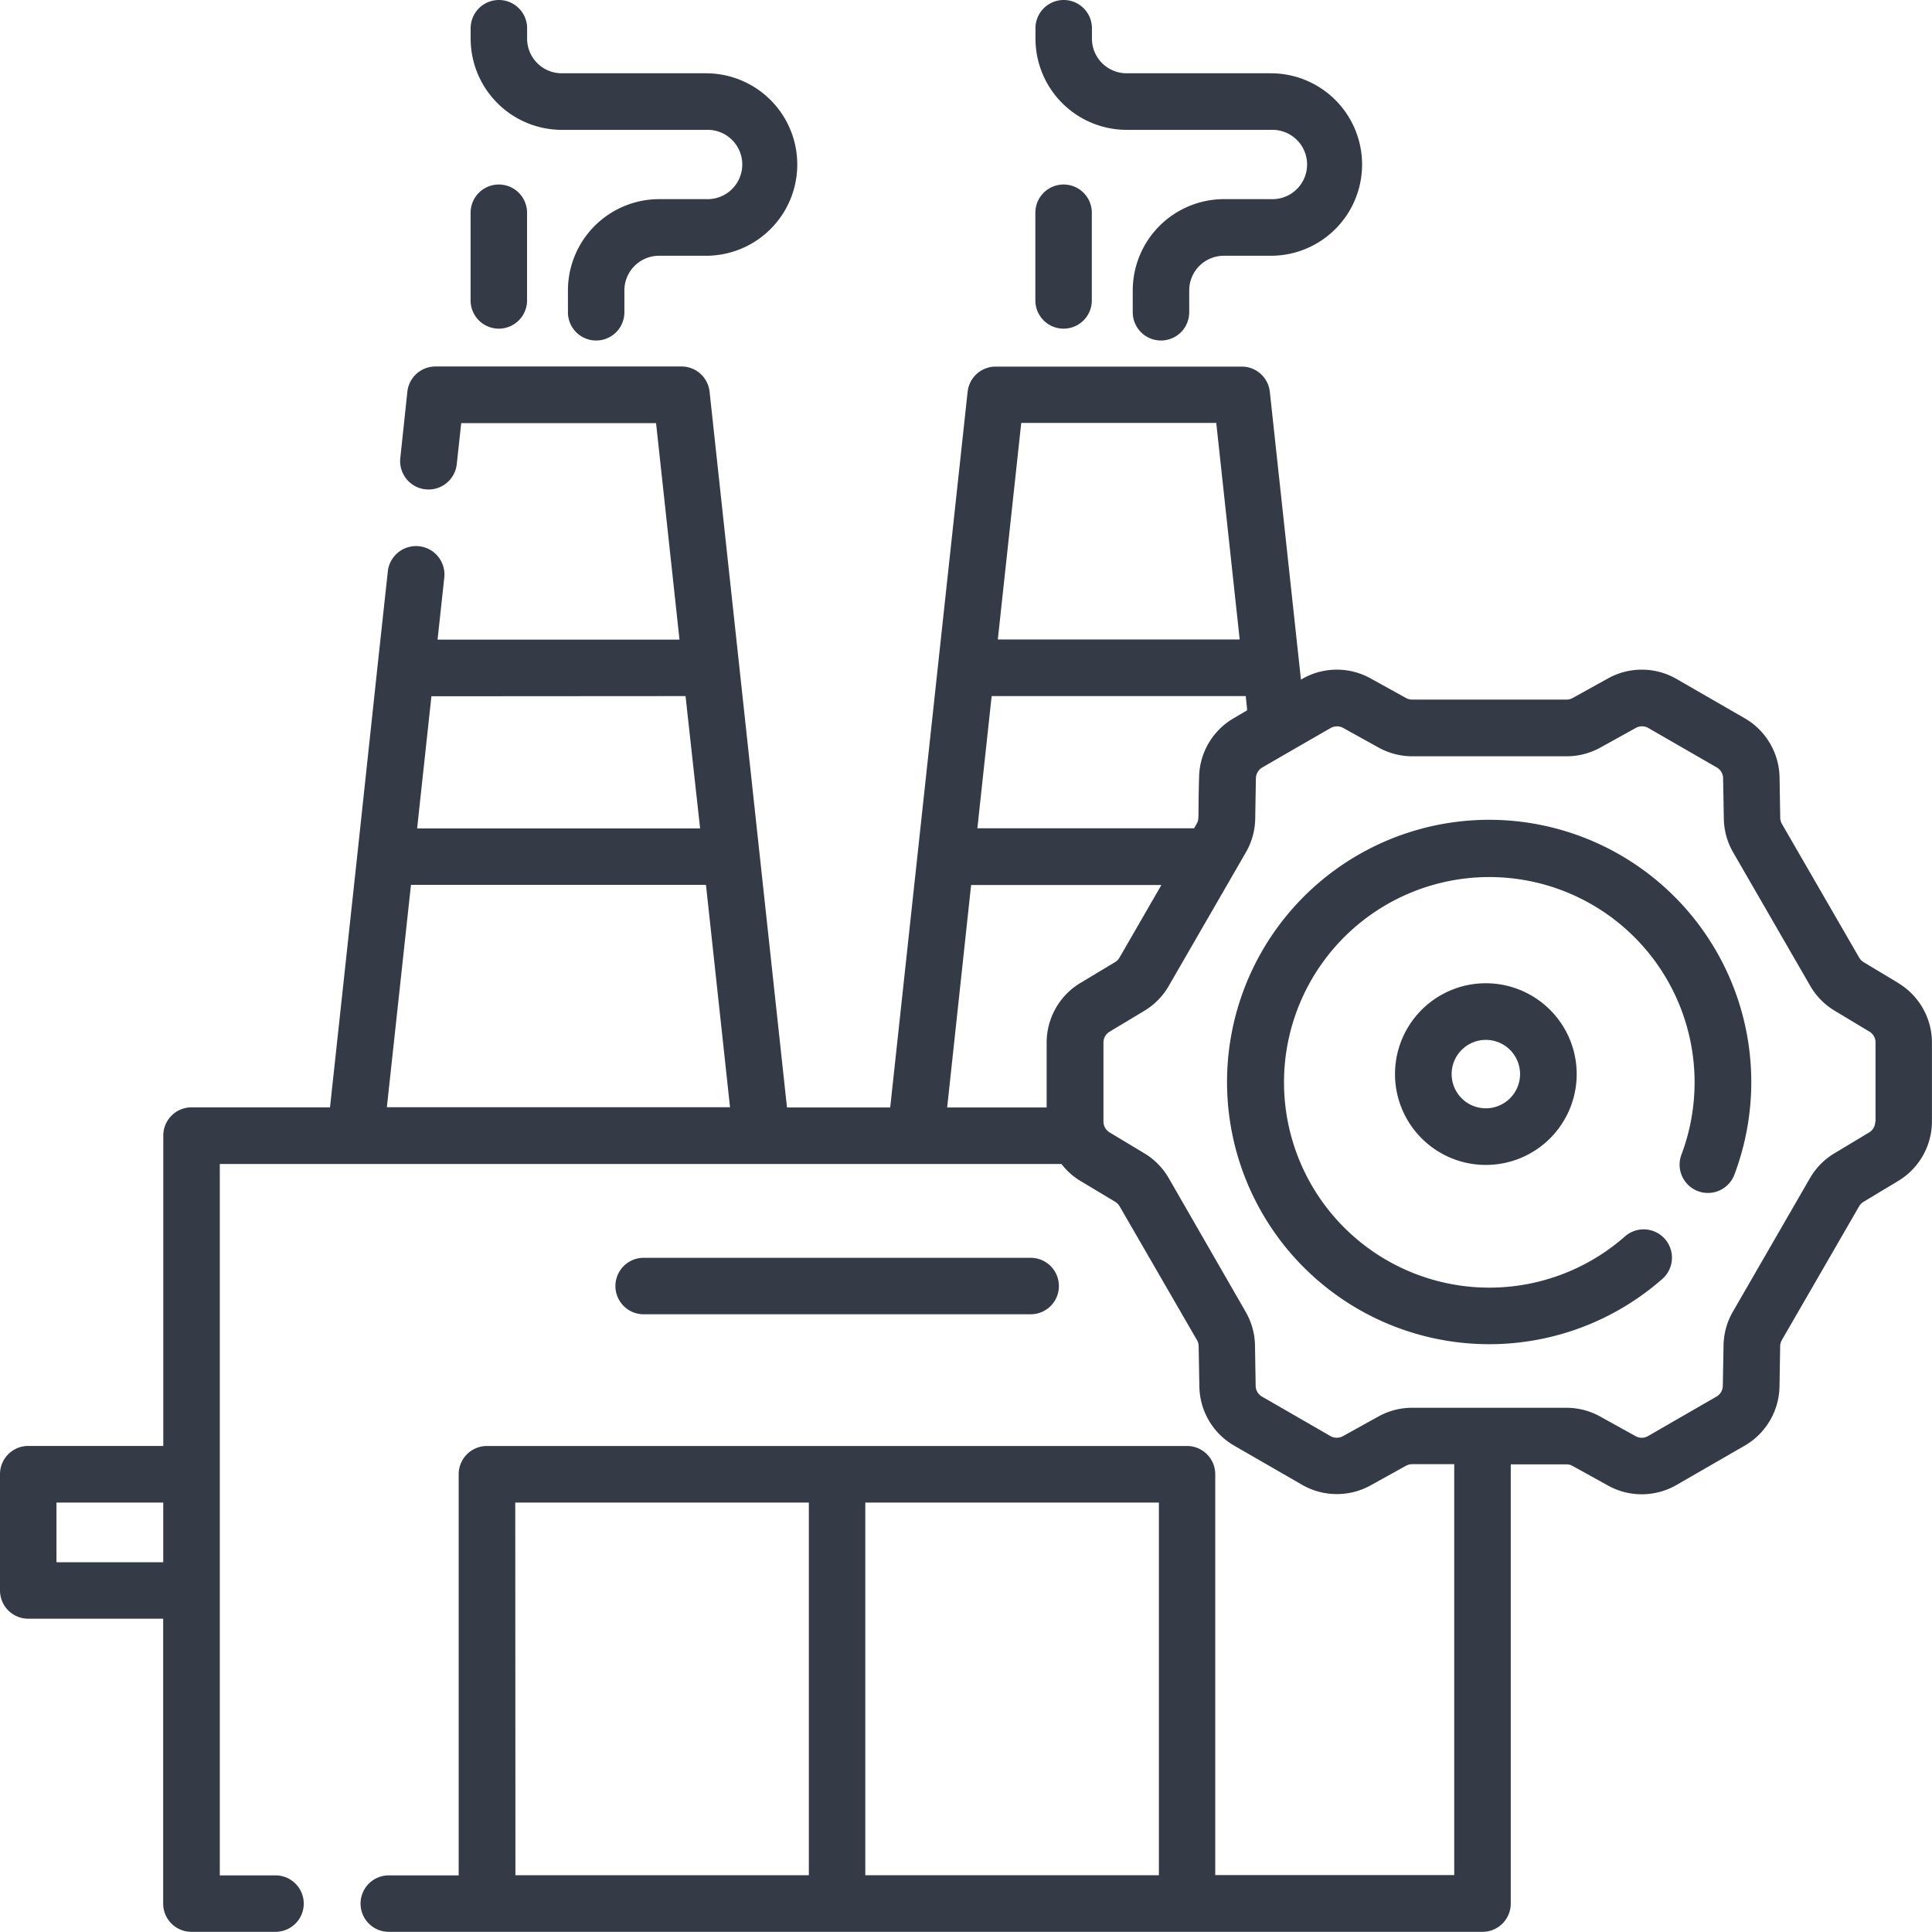
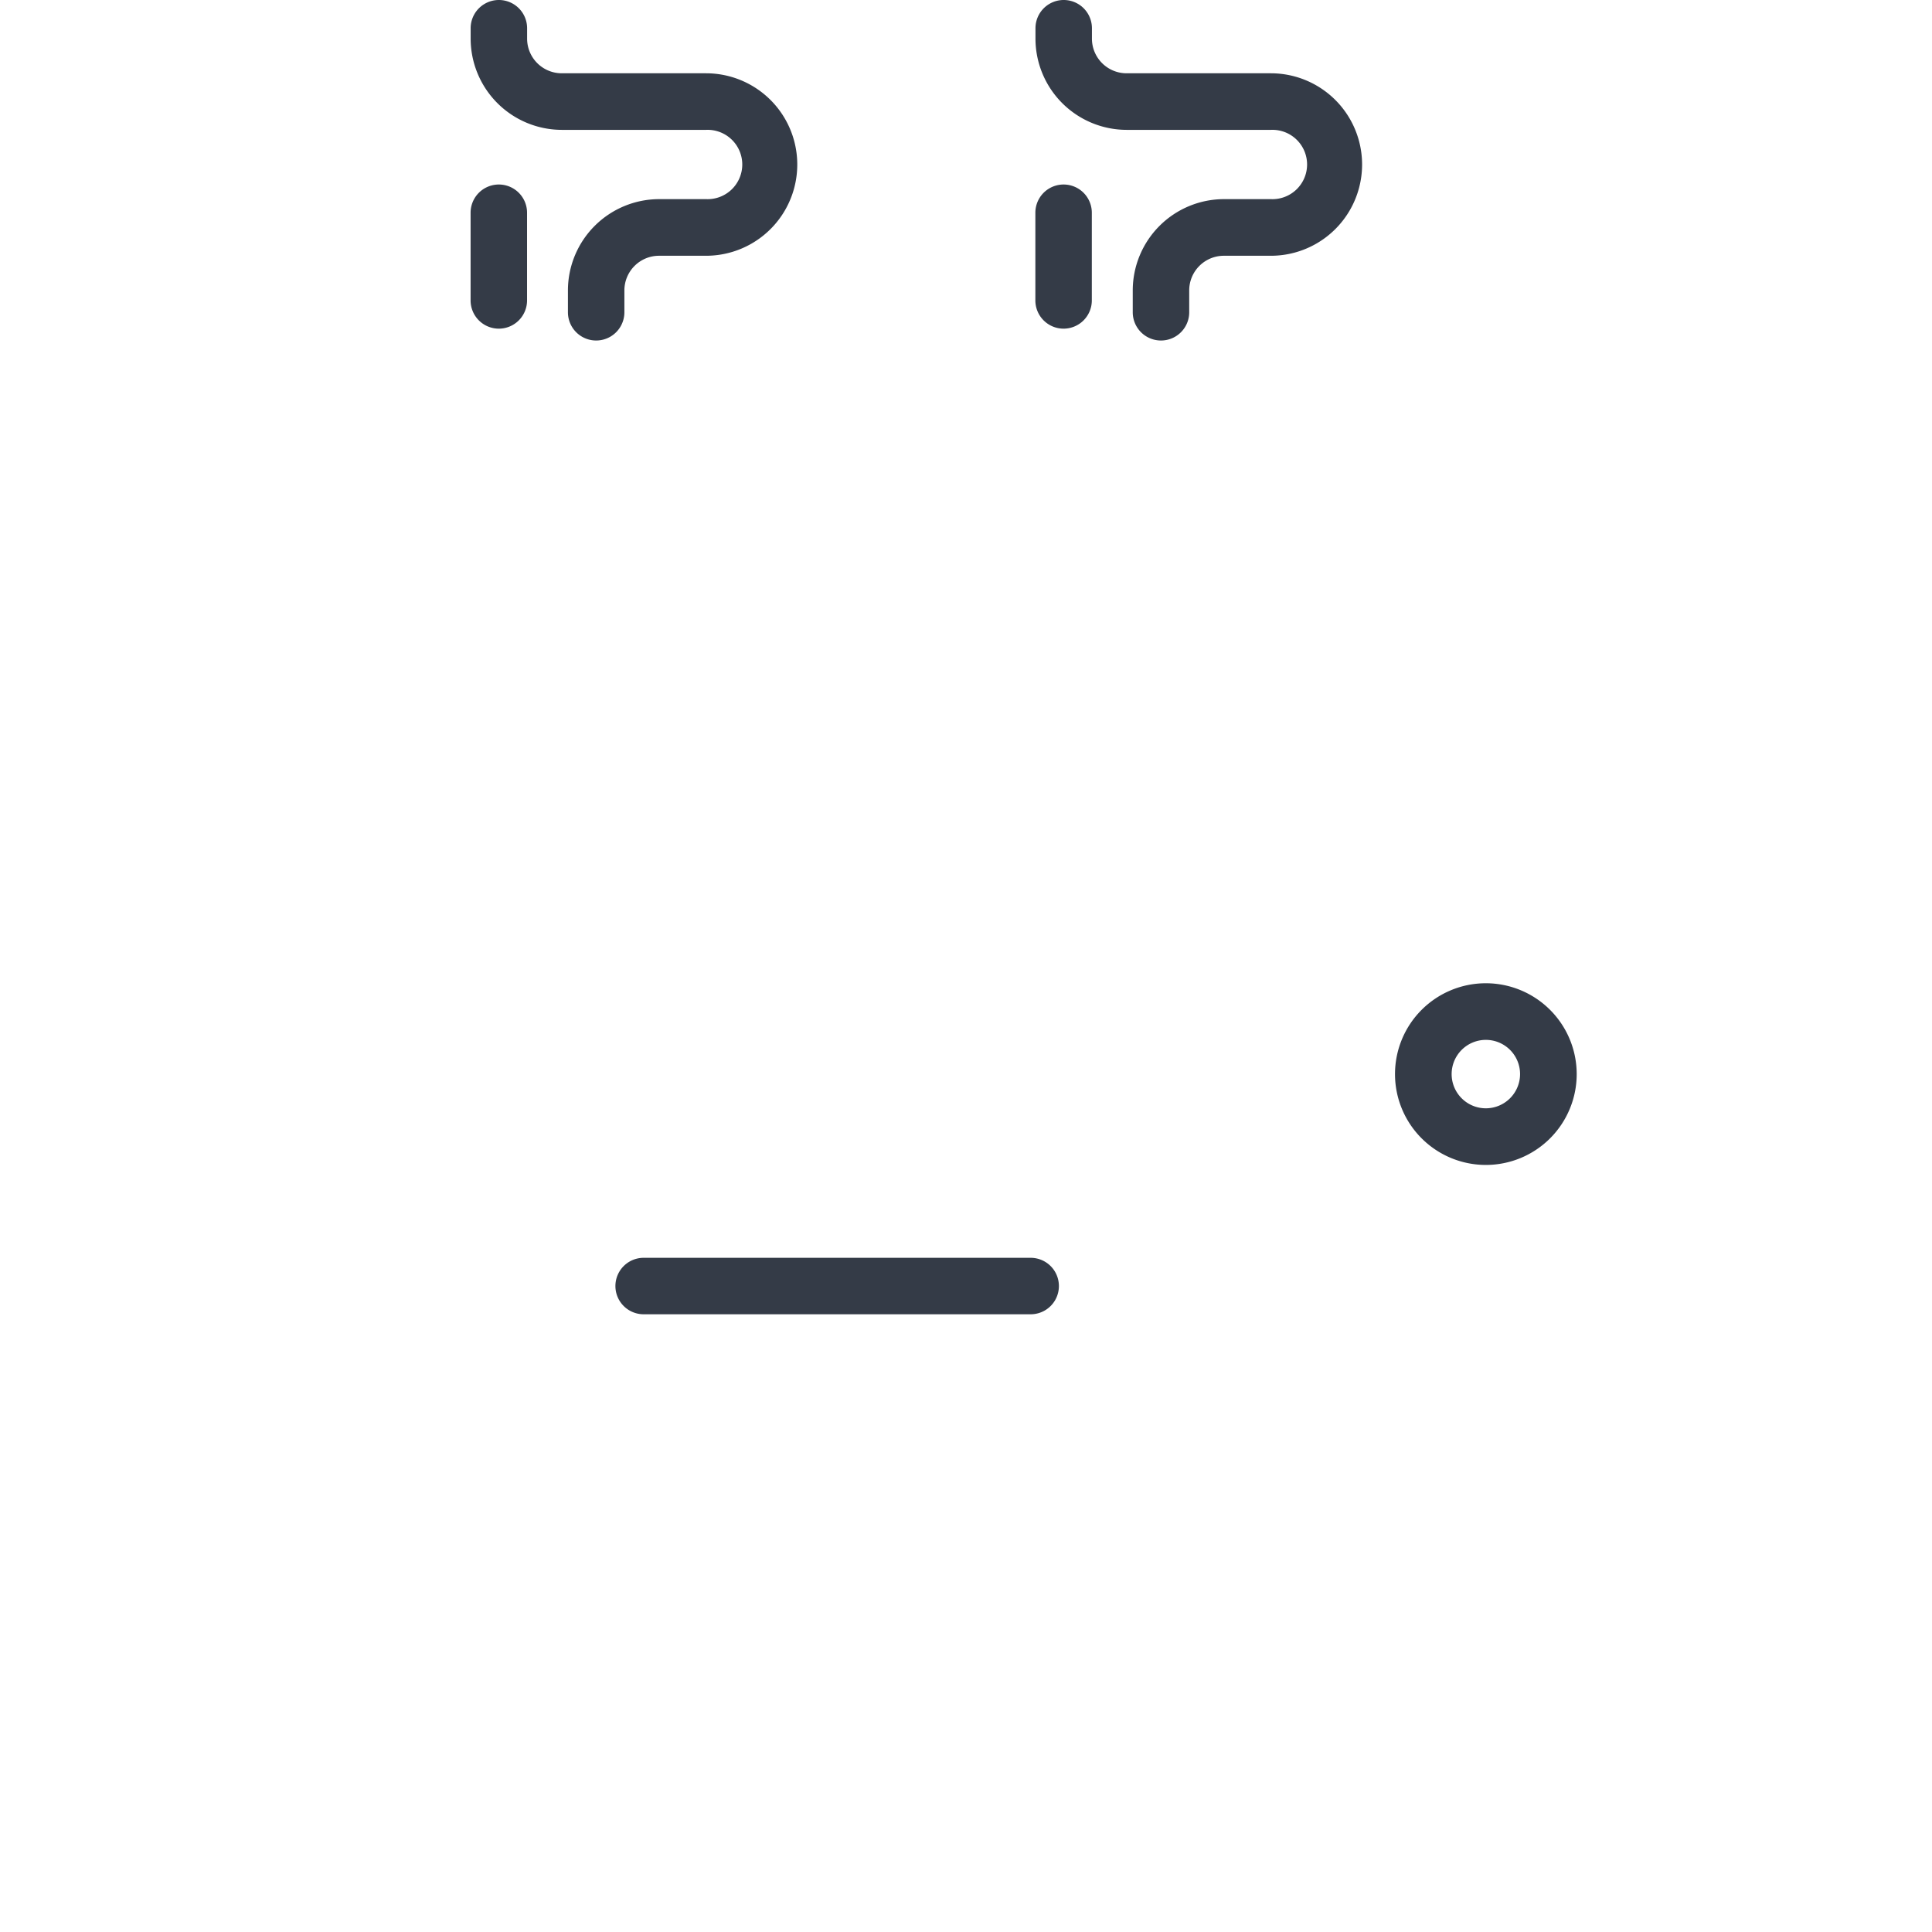
<svg xmlns="http://www.w3.org/2000/svg" viewBox="0 0 342.19 342.19">
  <defs>
    <style>.cls-1{fill:#343b47;}</style>
  </defs>
  <g id="Layer_2" data-name="Layer 2">
    <g id="Layer_1-2" data-name="Layer 1">
-       <path class="cls-1" d="M336.24,174.12l-6.17-3.71a2.3,2.3,0,0,1-.78-.8l-13.68-23.68a2.28,2.28,0,0,1-.3-1.08l-.12-7.2a12.36,12.36,0,0,0-6.13-10.41l-12.14-7a12.32,12.32,0,0,0-12.08-.1l-6.3,3.49a2.29,2.29,0,0,1-1.08.28H250.11a2.26,2.26,0,0,1-1.08-.28l-6.31-3.49a12.3,12.3,0,0,0-12.07.1l-.23.14-.28-2.6h0l-5.23-48.37a5,5,0,0,0-5-4.48H176.38a5,5,0,0,0-5,4.48l-6.95,64.23-1.9,17.58h0l-4.86,44.93H139.39L125.68,69.39a5,5,0,0,0-5-4.48H77.15a5,5,0,0,0-5,4.48L70.9,81.13a5,5,0,1,0,10,1.08l.79-7.27H116.2l4.15,38.35H77.5l1.19-11a5,5,0,1,0-10-1.08l-1.8,16.58h0L63.31,151.2h0l-4.86,44.93H33.92a5,5,0,0,0-5,5V256.1H5a5,5,0,0,0-5,5v20.6a5,5,0,0,0,5,5h23.9v50.46a5,5,0,0,0,5,5h14.9a5,5,0,0,0,0-10H38.93v-126H188a12.16,12.16,0,0,0,3.35,3l6.18,3.71a2.3,2.3,0,0,1,.78.8L212,237.35a2.17,2.17,0,0,1,.3,1.08l.13,7.2A12.31,12.31,0,0,0,218.51,256l12.14,7a12.34,12.34,0,0,0,12.08.1l6.3-3.49a2.26,2.26,0,0,1,1.08-.28h7.46v72.78H215.24V261.11a5,5,0,0,0-5-5h-124a5,5,0,0,0-5,5v71.05H68.86a5,5,0,0,0,0,10H262.58a5,5,0,0,0,5-5v-77.8h9.87a2.29,2.29,0,0,1,1.08.28l6.3,3.49a12.32,12.32,0,0,0,12.08-.1l12.14-7a12.36,12.36,0,0,0,6.13-10.41l.12-7.2a2.31,2.31,0,0,1,.3-1.08l13.68-23.68a2.3,2.3,0,0,1,.78-.8l6.17-3.71a12.32,12.32,0,0,0,5.95-10.51v-14a12.32,12.32,0,0,0-5.95-10.51ZM10,276.7V266.13H28.91V276.7Zm81.26-10.57h52v66H91.29Zm62,66v-66h52v66Zm65.25-204.92a12.31,12.31,0,0,0-6.13,10.41c-.22,7.24.08,7.41-.43,8.28l-.46.8H173.11l1.33-12.32,1.2-11.09h45l.23,2.19,0,.34Zm-3.09-52.3,4.15,38.35H176.73l4.15-38.35Zm-94,48.38L124,146.73H73.88l2.53-23.41Zm-52.9,72.82,4.27-39.39h52.25l4.26,39.39ZM172,156.75H205.7l-7.42,12.86a2.24,2.24,0,0,1-.79.8l-6.17,3.71a12.33,12.33,0,0,0-5.94,10.51v11.52H167.76Zm160.14,41.9a2.24,2.24,0,0,1-1.08,1.92l-6.17,3.71a12.3,12.3,0,0,0-4.31,4.38l-13.67,23.68a12.31,12.31,0,0,0-1.64,5.92l-.13,7.2a2.25,2.25,0,0,1-1.12,1.9l-12.14,7a2.21,2.21,0,0,1-2.2,0l-6.3-3.49a12.33,12.33,0,0,0-5.94-1.53H250.11a12.3,12.3,0,0,0-5.94,1.53l-6.3,3.49a2.26,2.26,0,0,1-2.21,0l-12.14-7a2.24,2.24,0,0,1-1.12-1.89l-.12-7.21a12.31,12.31,0,0,0-1.65-5.91L207,208.66a12.28,12.28,0,0,0-4.3-4.38l-6.17-3.71a2.25,2.25,0,0,1-1.09-1.92v-14a2.25,2.25,0,0,1,1.09-1.92l6.17-3.71a12.28,12.28,0,0,0,4.3-4.38l13.67-23.68a12.32,12.32,0,0,0,1.65-5.92l.12-7.2a2.28,2.28,0,0,1,1.12-1.9l5.18-3h0l6.95-4a2.37,2.37,0,0,1,1.12-.29,2.21,2.21,0,0,1,1.09.28l6.3,3.49a12.3,12.3,0,0,0,5.94,1.53h27.35a12.33,12.33,0,0,0,5.94-1.53l6.3-3.49a2.24,2.24,0,0,1,2.2,0l12.14,7a2.24,2.24,0,0,1,1.12,1.9l.13,7.2a12.31,12.31,0,0,0,1.64,5.92l13.67,23.68a12.3,12.3,0,0,0,4.31,4.38l6.17,3.71h0a2.24,2.24,0,0,1,1.08,1.92v14Z" />
-       <path class="cls-1" d="M263.78,145.2a46.44,46.44,0,1,0,30.65,81.32,5,5,0,0,0-6.62-7.53,36.36,36.36,0,1,1,10-14.48,5,5,0,1,0,9.38,3.54,46.45,46.45,0,0,0-43.45-62.85Z" />
      <path class="cls-1" d="M182.55,232.78a5,5,0,0,0,0-10H114a5,5,0,0,0,0,10Z" />
      <path class="cls-1" d="M99.49,23h25.59a6.14,6.14,0,1,1,0,12.27h-8.33a16.18,16.18,0,0,0-16.16,16.16v3.88a5,5,0,0,0,10,0V51.43a6.14,6.14,0,0,1,6.13-6.13h8.33a16.16,16.16,0,1,0,0-32.32H99.49a6.14,6.14,0,0,1-6.13-6.13V5a5,5,0,0,0-10,0V6.85A16.17,16.17,0,0,0,99.49,23Z" />
      <path class="cls-1" d="M88.35,58.21a5,5,0,0,0,5-5V37.68a5,5,0,0,0-10,0V53.2A5,5,0,0,0,88.35,58.21Z" />
      <path class="cls-1" d="M199.53,23h25.59a6.14,6.14,0,1,1,0,12.27h-8.33a16.18,16.18,0,0,0-16.16,16.16v3.88a5,5,0,0,0,10,0V51.43a6.14,6.14,0,0,1,6.13-6.13h8.33a16.16,16.16,0,0,0,0-32.32H199.53a6.14,6.14,0,0,1-6.13-6.13V5a5,5,0,0,0-10,0V6.85A16.17,16.17,0,0,0,199.53,23Z" />
      <path class="cls-1" d="M188.38,58.21a5,5,0,0,0,5-5V37.68a5,5,0,0,0-10,0V53.2A5,5,0,0,0,188.38,58.21Z" />
      <path class="cls-1" d="M263.17,174.15a16.09,16.09,0,1,0,16.09,16.09A16.1,16.1,0,0,0,263.17,174.15Zm0,22.15a6.06,6.06,0,1,1,6.06-6.06A6.07,6.07,0,0,1,263.17,196.3Z" />
    </g>
  </g>
</svg>